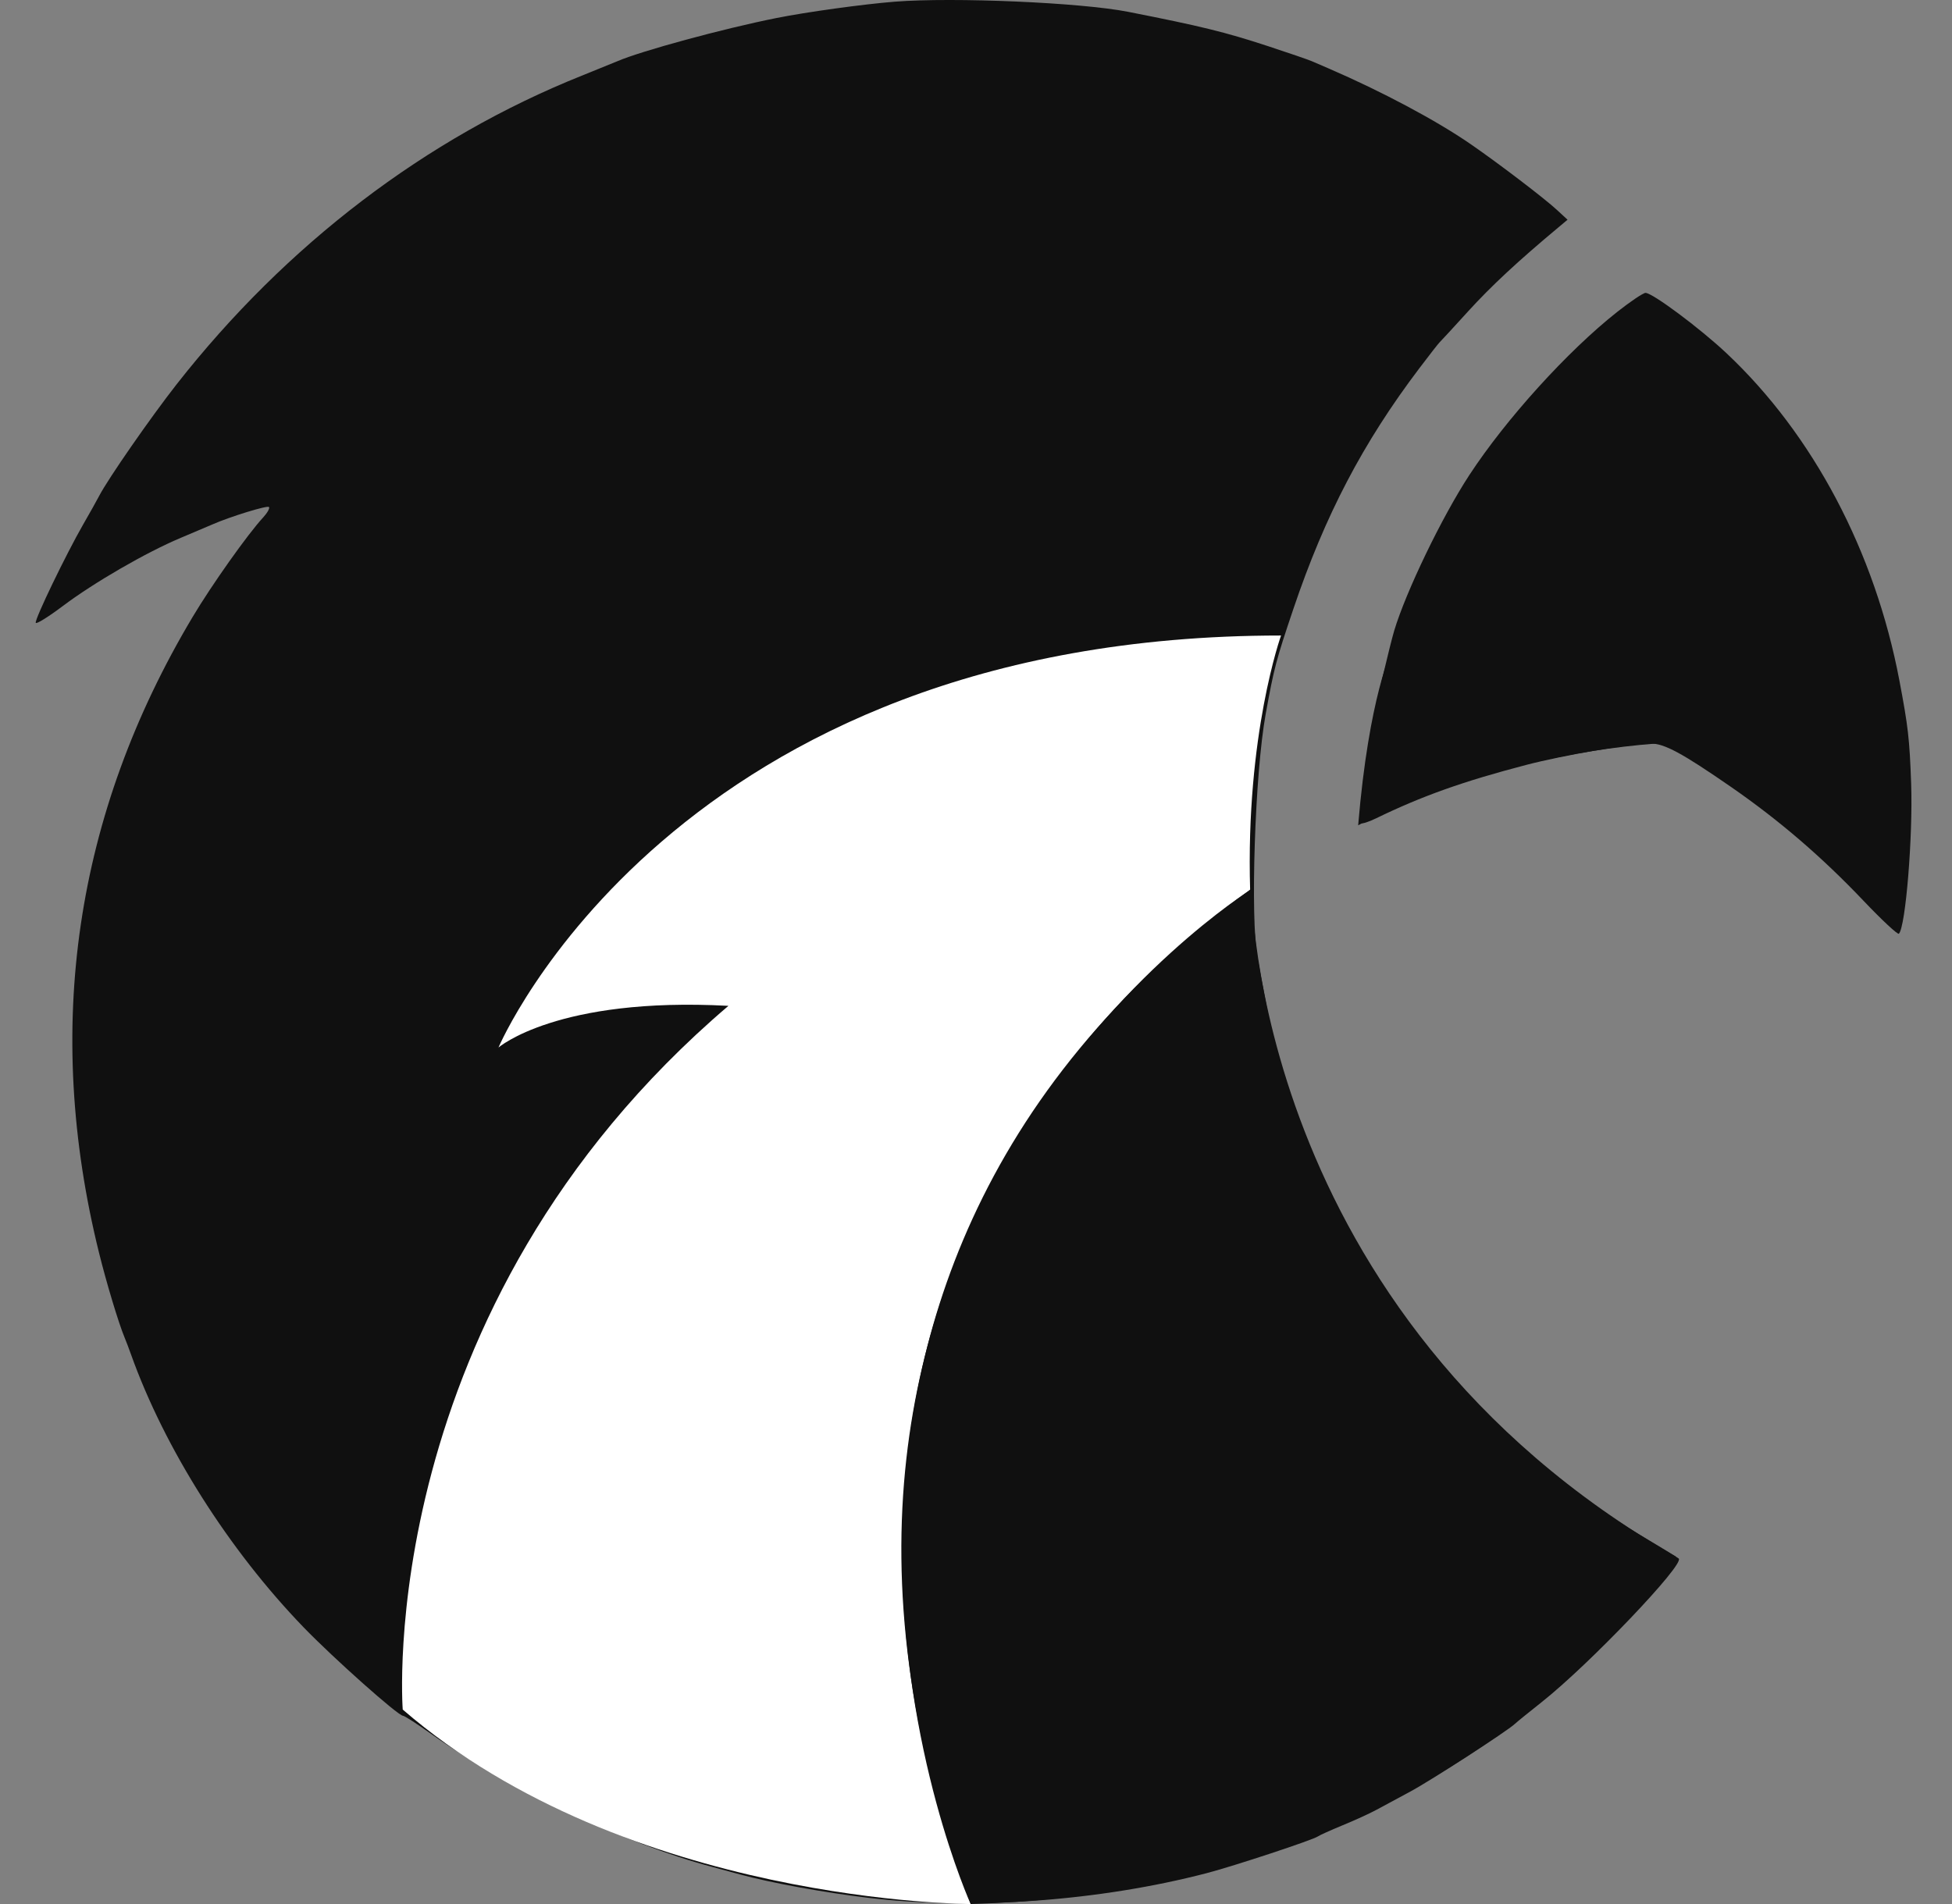
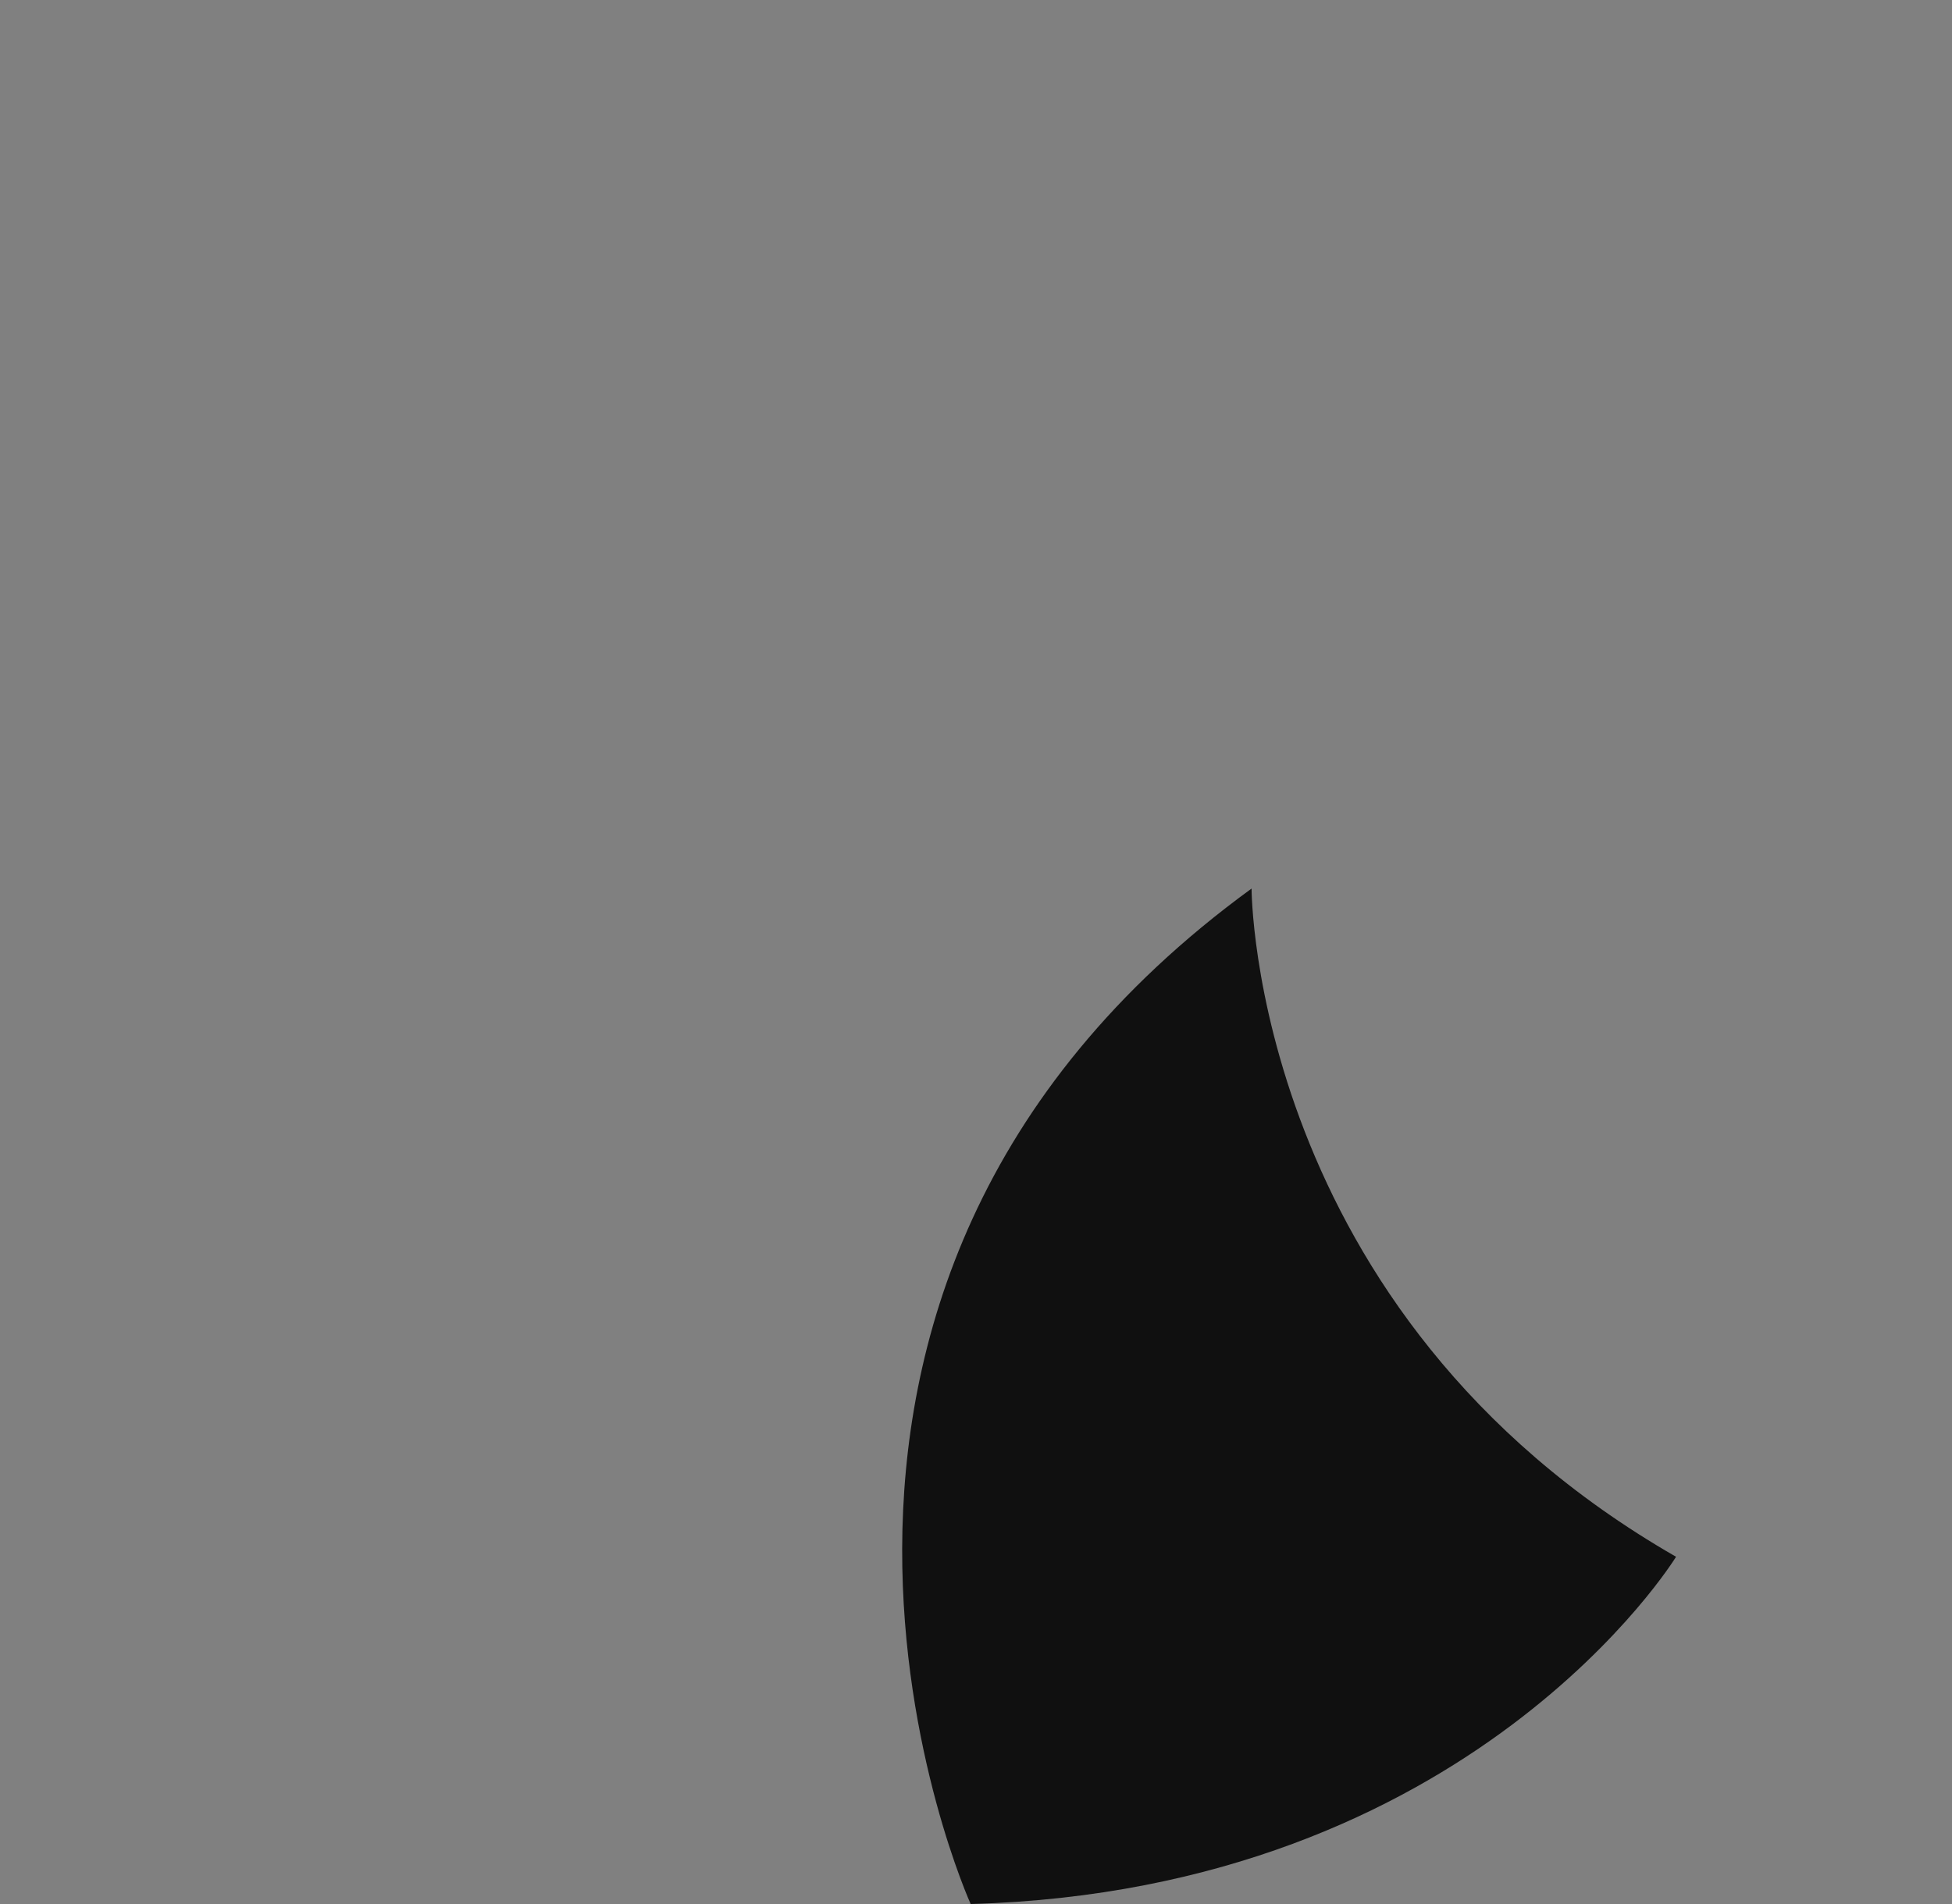
<svg xmlns="http://www.w3.org/2000/svg" width="41" height="40" viewBox="0 0 41 40" fill="none">
  <rect x="0" y="0" width="41" height="40" fill="#808080" stroke="none" />
-   <path fill-rule="evenodd" clip-rule="evenodd" d="M18.798 0.035C18.121 0.089 16.941 0.252 16.302 0.38C15.186 0.603 13.461 1.072 12.963 1.288C12.891 1.319 12.556 1.455 12.217 1.591C8.944 2.902 6.014 5.135 3.708 8.076C3.168 8.765 2.267 10.062 2.084 10.416C2.033 10.514 1.882 10.784 1.748 11.016C1.388 11.642 0.725 13.015 0.751 13.084C0.763 13.117 1.015 12.96 1.312 12.737C1.971 12.24 3.068 11.605 3.797 11.299C4.095 11.174 4.397 11.046 4.469 11.014C4.837 10.853 5.612 10.614 5.649 10.651C5.672 10.674 5.617 10.773 5.527 10.871C5.206 11.217 4.446 12.29 4.046 12.961C1.572 17.107 0.911 21.6 2.08 26.319C2.238 26.958 2.495 27.809 2.618 28.102C2.648 28.173 2.709 28.334 2.753 28.458C3.459 30.432 4.804 32.559 6.379 34.189C7.005 34.837 8.362 36.045 8.464 36.045C8.495 36.045 8.761 36.216 9.055 36.425C10.668 37.572 13.134 38.738 14.973 39.224C15.08 39.252 15.337 39.322 15.545 39.379C16.196 39.557 17.302 39.758 18.247 39.871C20.427 40.132 23.11 39.935 25.347 39.351C25.922 39.201 27.58 38.653 27.681 38.58C27.717 38.554 27.951 38.449 28.2 38.346C28.45 38.244 28.771 38.097 28.913 38.02C29.056 37.943 29.377 37.77 29.627 37.635C30.065 37.399 31.655 36.369 31.817 36.217C31.86 36.176 32.115 35.969 32.383 35.757C33.379 34.969 35.392 32.86 35.26 32.742C35.228 32.715 34.867 32.494 34.457 32.251C32.242 30.94 30.144 28.86 28.736 26.576C28.154 25.633 27.496 24.256 27.218 23.401C27.166 23.24 27.096 23.051 27.062 22.979C26.967 22.78 26.743 21.885 26.608 21.164C26.541 20.807 26.454 20.341 26.414 20.129C26.258 19.293 26.358 16.248 26.584 15.004C26.76 14.031 26.802 13.871 27.167 12.79C27.831 10.824 28.626 9.304 29.808 7.742C30.024 7.456 30.218 7.208 30.238 7.191C30.259 7.173 30.529 6.879 30.84 6.537C31.323 6.007 31.881 5.488 32.735 4.775L32.925 4.616L32.702 4.41C32.436 4.164 31.477 3.433 30.891 3.029C30.168 2.53 29.023 1.92 27.909 1.439C27.784 1.386 27.623 1.316 27.552 1.285C27.48 1.254 27.068 1.112 26.635 0.97C25.723 0.671 25.222 0.549 23.694 0.248C22.7 0.053 20.037 -0.062 18.798 0.035ZM33.97 6.551C32.929 7.372 31.633 8.802 30.863 9.979C30.287 10.858 29.529 12.431 29.283 13.253C29.192 13.56 28.899 14.802 28.809 15.263C28.708 15.785 28.546 17.252 28.586 17.292C28.606 17.312 28.746 17.268 28.898 17.194C29.869 16.722 30.733 16.415 32.058 16.069C32.839 15.865 34.255 15.622 34.665 15.62C34.959 15.62 35.325 15.817 36.363 16.535C37.372 17.234 38.268 18.004 39.143 18.925C39.527 19.329 39.861 19.64 39.884 19.616C40.026 19.475 40.181 17.568 40.142 16.463C40.108 15.519 40.079 15.266 39.894 14.291C39.38 11.586 38.083 9.132 36.263 7.42C35.705 6.895 34.709 6.153 34.563 6.153C34.514 6.153 34.248 6.332 33.97 6.551ZM23.536 21.242C23.501 21.334 23.508 21.342 23.572 21.278C23.616 21.234 23.637 21.182 23.616 21.162C23.596 21.142 23.56 21.178 23.536 21.242ZM22.689 22.234C22.667 22.269 22.68 22.298 22.717 22.298C22.755 22.298 22.786 22.269 22.786 22.234C22.786 22.198 22.773 22.169 22.758 22.169C22.742 22.169 22.711 22.198 22.689 22.234Z" fill="#101010" />
-   <path d="M28.527 17.338C28.527 17.338 31.056 15.912 34.785 15.62C34.785 15.62 32.515 14.064 29.241 13.643C29.241 13.643 28.754 14.615 28.527 17.338Z" fill="#101010" />
-   <path d="M10.47 22.007C10.47 22.007 14.133 13.351 26.907 13.351C26.907 13.351 26.161 15.425 26.258 18.7C26.258 18.7 15.008 25.735 20.39 40C20.39 40 13.193 40 8.459 35.915C8.459 35.915 7.811 27.518 15.3 21.131C11.701 20.937 10.47 22.007 10.47 22.007Z" fill="white" />
  <path d="M26.288 18.667C26.288 18.667 26.288 27.583 35.204 32.705C35.204 32.705 30.924 39.708 20.388 40C20.388 40 14.585 27.194 26.288 18.667Z" fill="#101010" />
</svg>